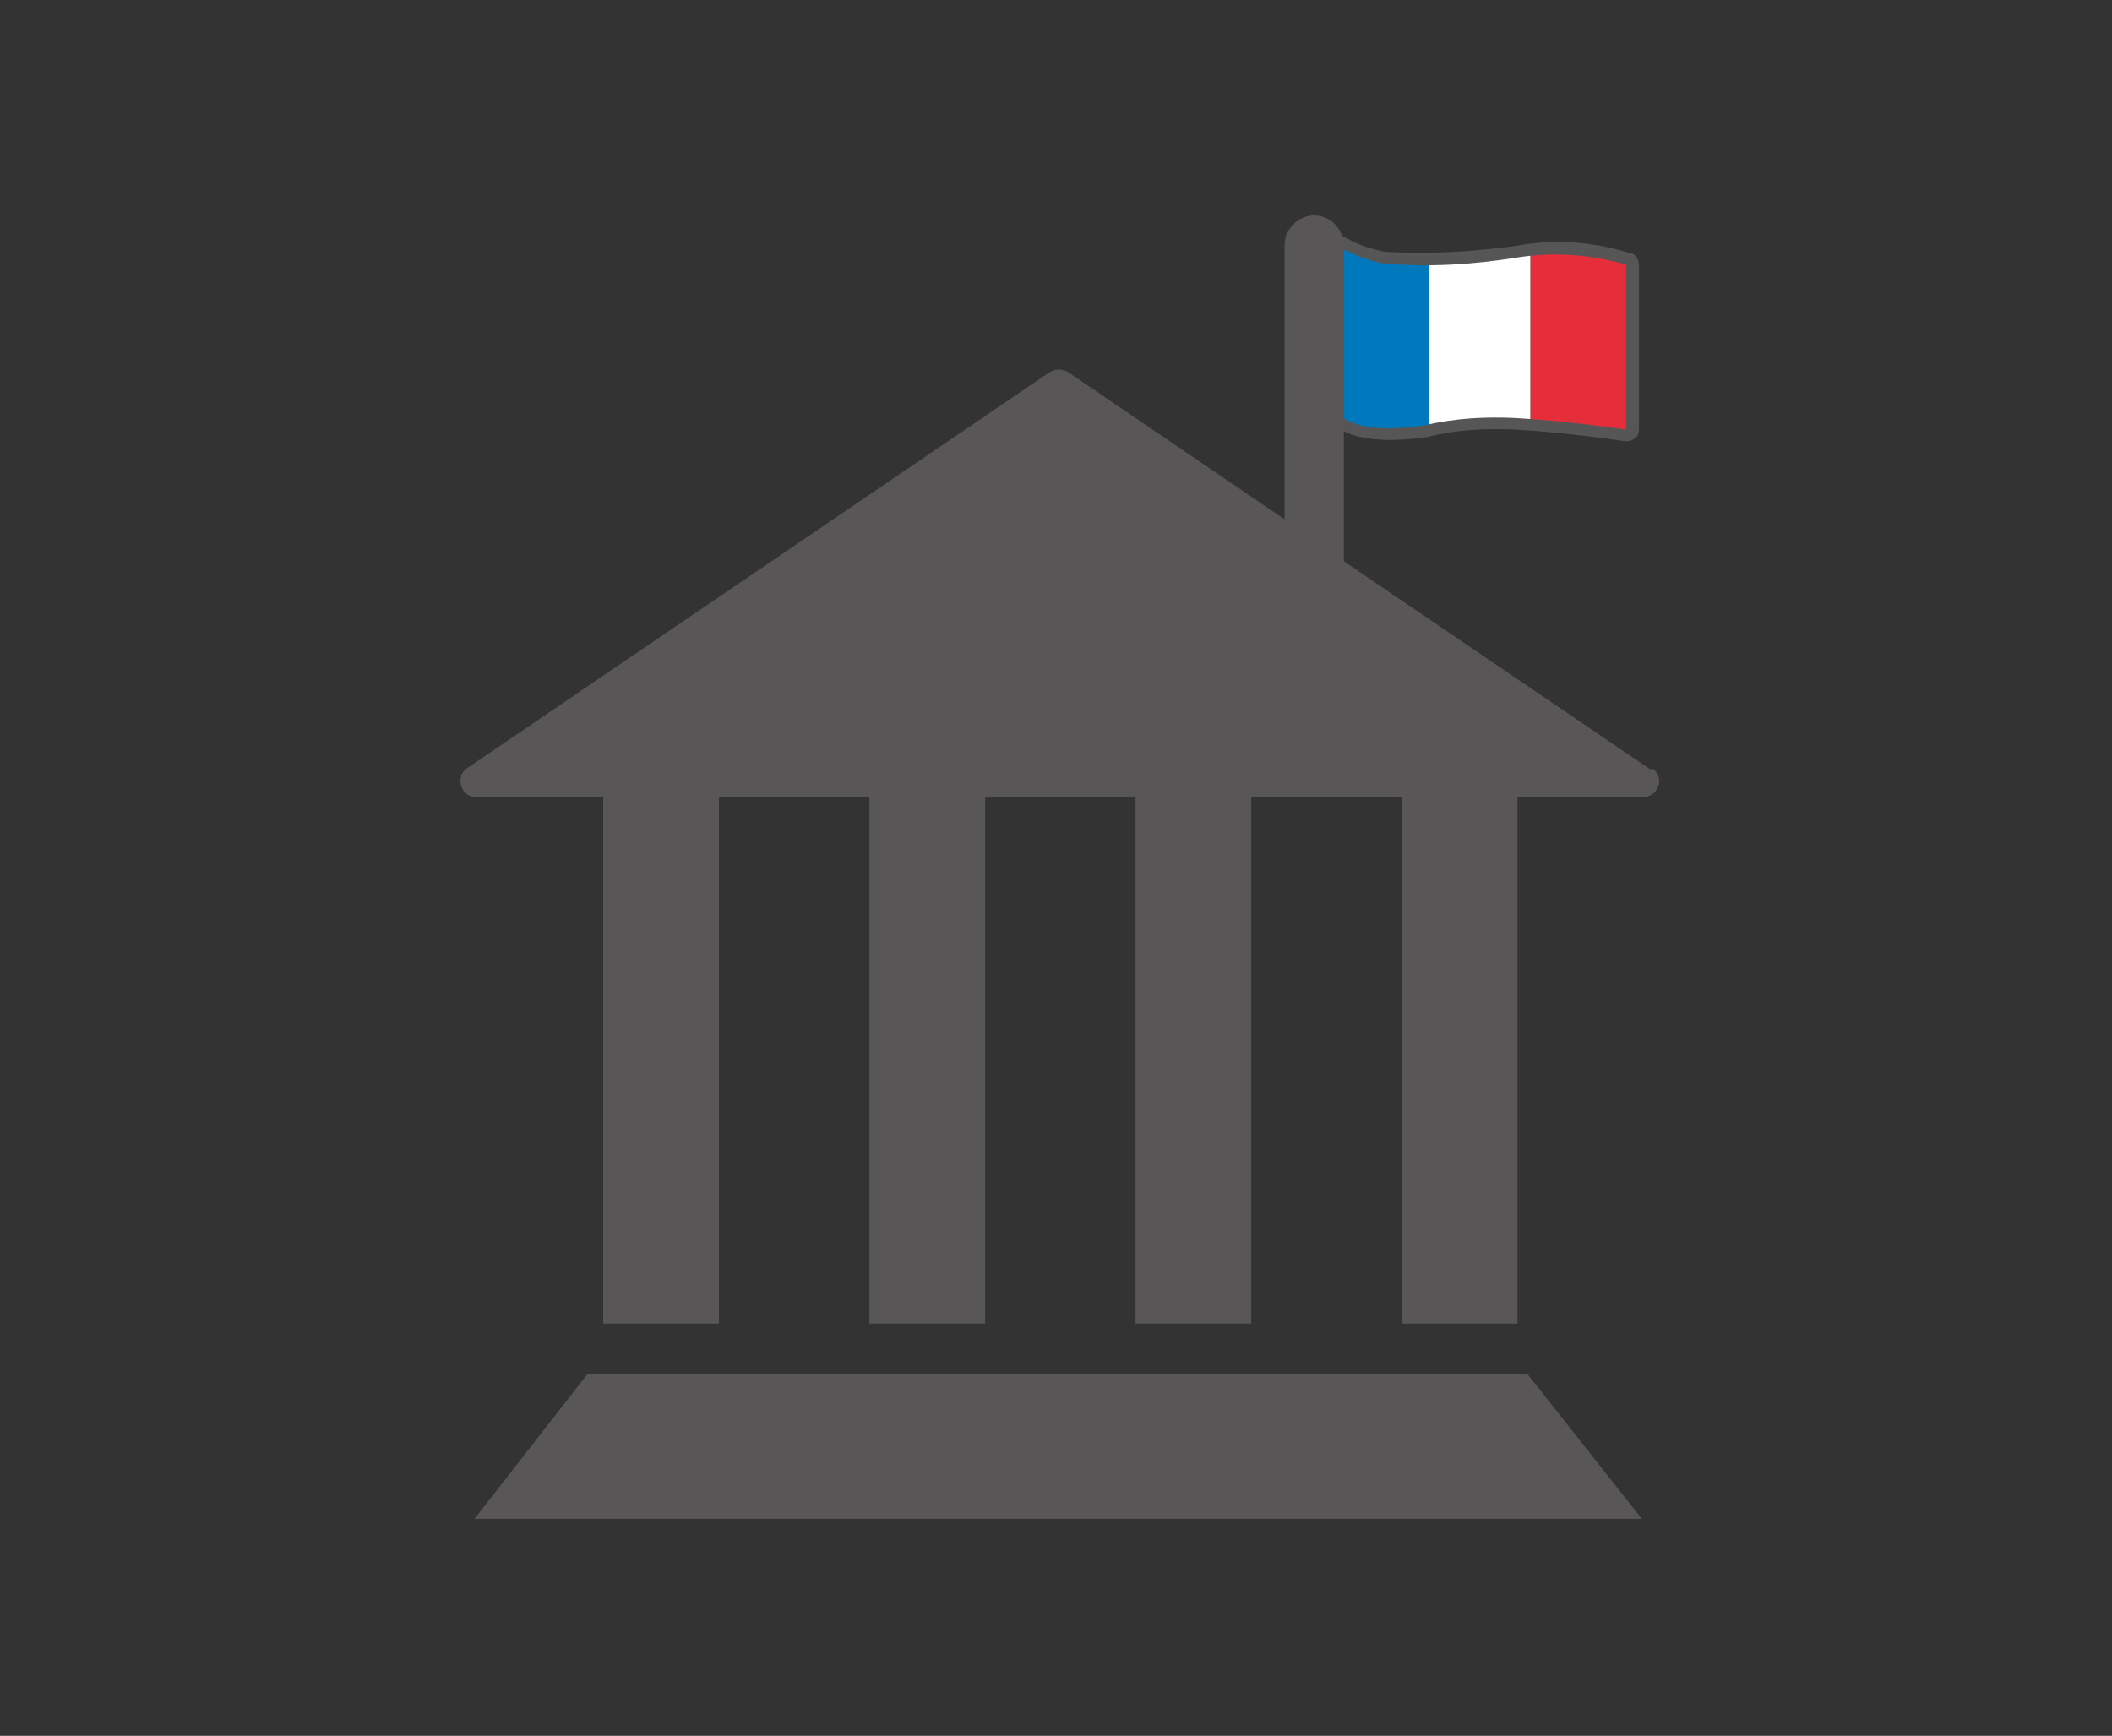
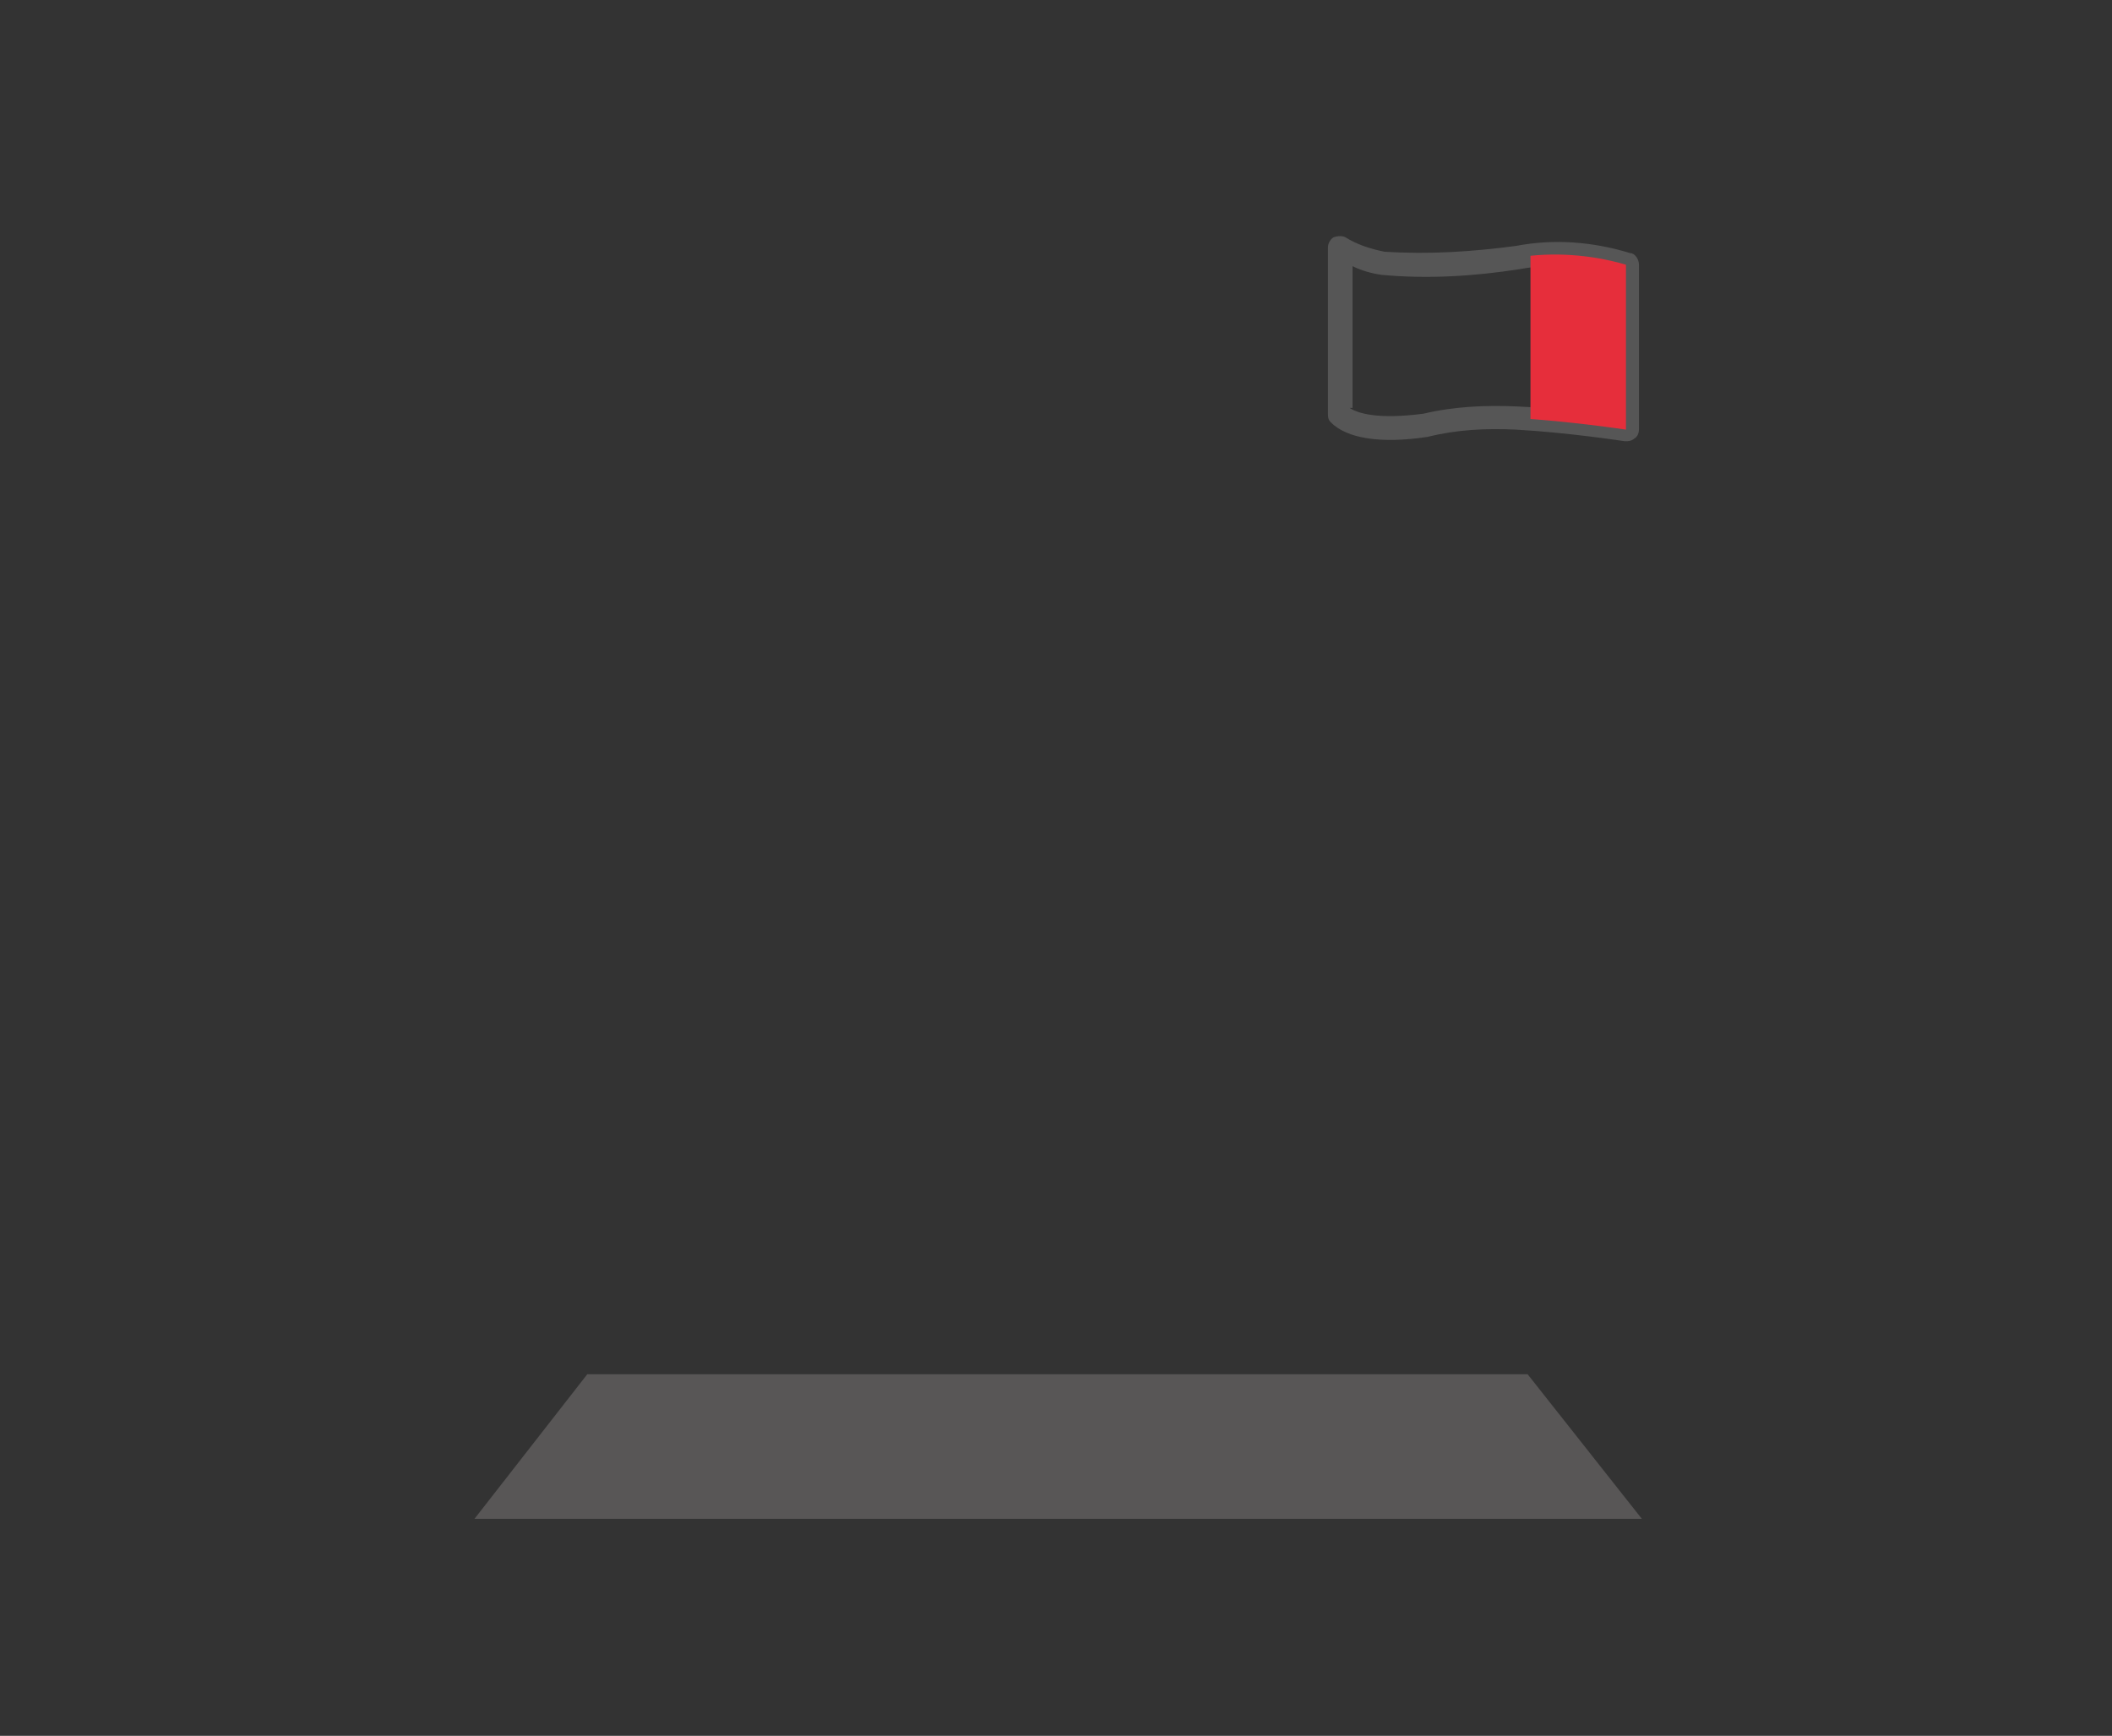
<svg xmlns="http://www.w3.org/2000/svg" id="Calque_1" data-name="Calque 1" version="1.1" viewBox="0 0 146 120">
  <rect x="0" y="0" width="146" height="120" fill="#333333" stroke="none" />
  <defs>
    <style>
      .cls-1 {
        fill: #0078be;
      }

      .cls-1, .cls-2, .cls-3, .cls-4, .cls-5, .cls-6 {
        stroke-width: 0px;
      }

      .cls-2 {
        fill: #565656;
      }

      .cls-3 {
        fill: none;
      }

      .cls-4 {
        fill: #585656;
      }

      .cls-7 {
        clip-path: url(#clippath);
      }

      .cls-5 {
        fill: #e62e3b;
      }

      .cls-6 {
        fill: #fff;
      }
    </style>
    <clipPath id="clippath">
      <path class="cls-3" d="M92.5,28.6c1.4,1.4,4.6,1,6,.8,2.1-.5,4.2-.6,6.3-.5,3.6.2,7.6.8,7.6.8v-11.4c-2.4-.7-5-.9-7.5-.5-3.1.5-6.3.7-9.4.4-1-.2-2-.6-2.9-1.1v11.5Z" />
    </clipPath>
  </defs>
  <g id="Pictos_Beffroi" data-name="Pictos Beffroi">
-     <path class="cls-4" d="M92.5,28.6c1.4,1.4,4.6,1,6,.8,2.1-.5,4.2-.6,6.3-.5,3.6.2,7.6.8,7.6.8v-11.4c-2.4-.7-5-.9-7.5-.5-3.1.5-6.3.7-9.4.4-1-.2-2-.6-2.9-1.1v11.5Z" />
    <path class="cls-2" d="M112.4,30.5h-.1s-3.9-.6-7.5-.8c-2.1-.1-4.1,0-6.1.5-3.3.5-5.6.1-6.7-1-.2-.2-.2-.4-.2-.6v-11.5c0-.3.2-.6.4-.7.3-.1.6-.1.8,0,.8.5,1.7.8,2.7,1,3.1.2,6.1,0,9.1-.4,2.6-.5,5.3-.3,7.9.5.3,0,.6.4.6.8v11.4c0,.2-.1.5-.3.6-.1.1-.3.2-.5.2ZM93.3,28.2c.6.4,2,.8,5.1.4,2.1-.5,4.3-.6,6.5-.5,2.6.1,5.3.5,6.8.7v-9.9c-2.2-.6-4.4-.7-6.6-.3-3.2.5-6.4.7-9.6.4-.7-.1-1.4-.3-2-.6v9.8Z" />
    <g class="cls-7">
      <g>
-         <path class="cls-1" d="M92.1,23c0,2.7-.8,6.4,1,8.2,1,1,4.4.6,5.7,1.1V13.7c-1.8.7-4.9.3-6.1,1.8-1.1,1.6-.7,5.3-.7,7.5Z" />
-         <path class="cls-6" d="M102.4,13c-1.2,0-2.4.2-3.6.6v18.6c1.1.4,2.3.7,3.6.7,1.2,0,2.3-.2,3.4-.6V13.6c-1.1-.4-2.3-.6-3.4-.6Z" />
        <path class="cls-5" d="M105.8,13.6v18.7c1.5-.5,5.5-.3,6.5-1.4,1.6-1.8.7-5.3.7-7.9s.7-4.9-.5-6.6-4.9-2.1-6.8-2.8Z" />
      </g>
    </g>
    <polygon class="cls-4" points="75.2 95 73.1 95 72 95 40.6 95 32.8 105 72 105 73.1 105 75.2 105 113.5 105 105.6 95 75.2 95" />
-     <path class="cls-4" d="M114.1,53.2l-21.2-14.4v-21.7c0-1.2-.8-2.1-1.9-2.2s-2.1.8-2.2,1.9c0,0,0,.2,0,.3v18.8l-15-10.2c-.4-.2-.8-.2-1.2,0l-40.3,27.4c-.5.3-.6,1-.3,1.5.2.3.5.5.9.5h8.8v36.4h8v-36.4h10.4v36.4h8v-36.4h10.4v36.4h8v-36.4h10.4v36.4h8v-36.4h8.7c.6,0,1.1-.5,1.1-1.1,0-.4-.2-.7-.5-.9h0Z" />
  </g>
</svg>